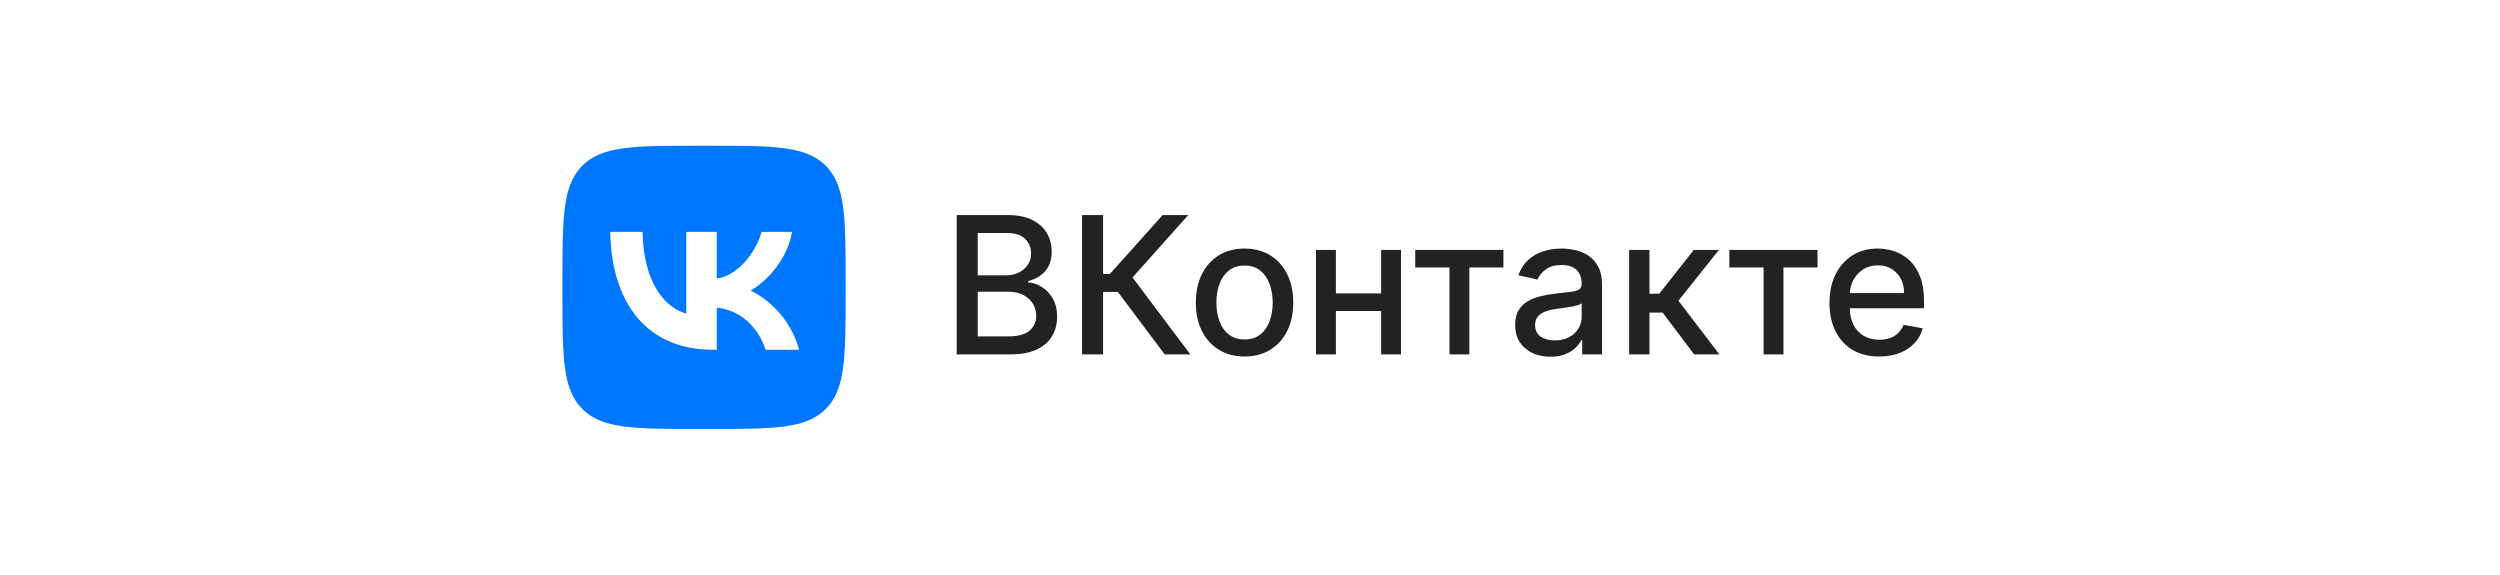
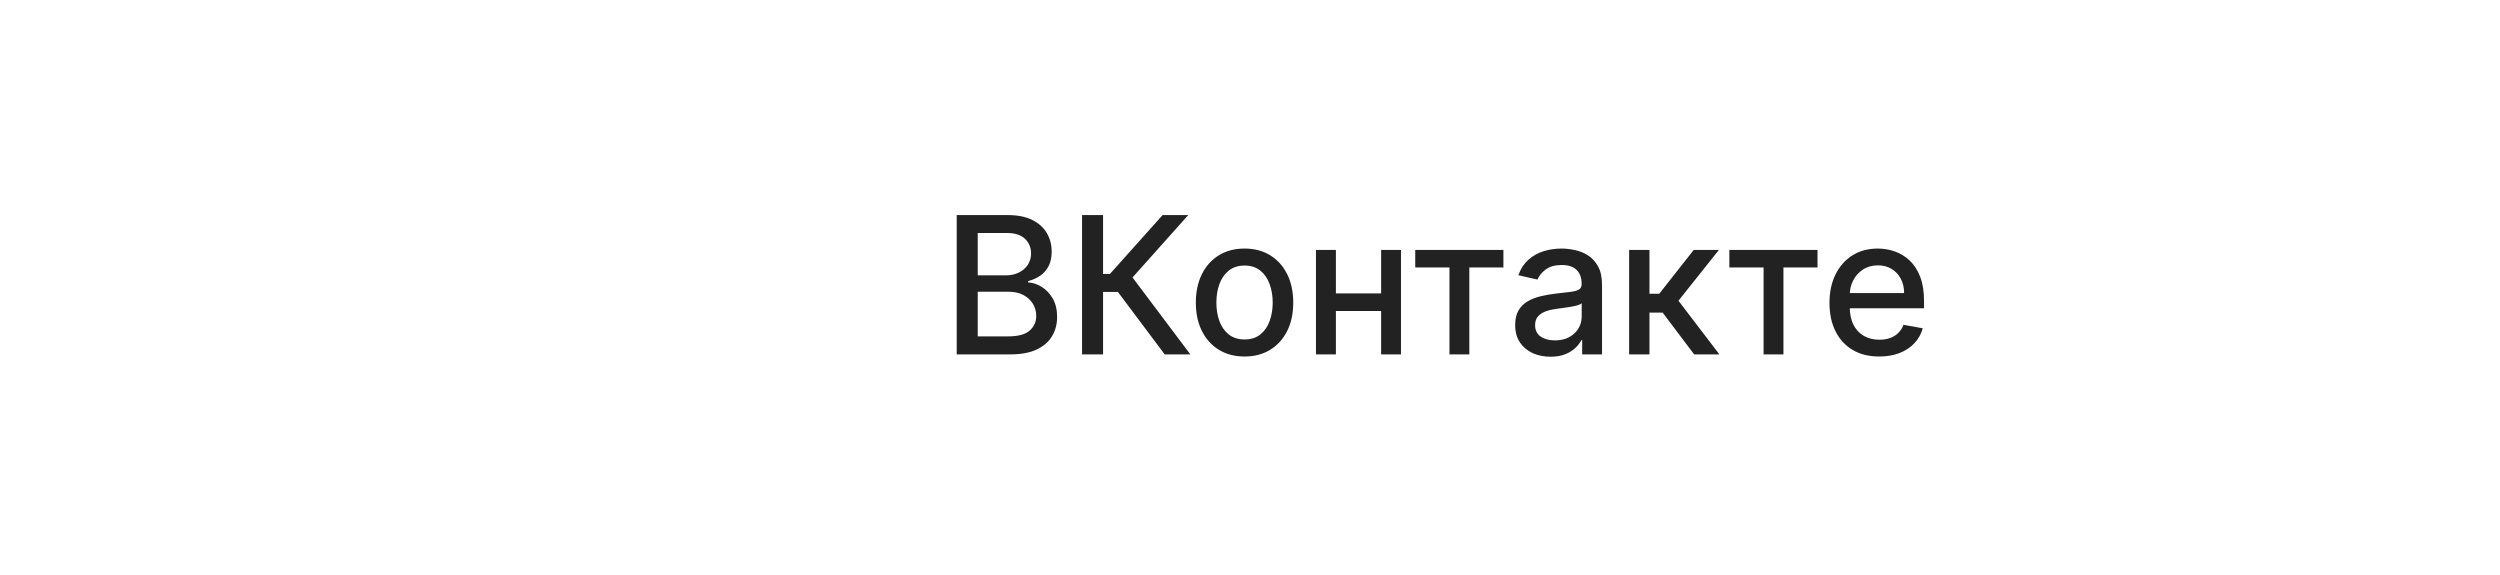
<svg xmlns="http://www.w3.org/2000/svg" width="261" height="60" viewBox="0 0 261 60" fill="none">
-   <rect width="261" height="60" fill="white" />
-   <path d="M58.718 29.409C58.718 22.719 58.718 19.374 60.796 17.296C62.874 15.217 66.219 15.217 72.909 15.217H74.092C80.781 15.217 84.126 15.217 86.205 17.296C88.283 19.374 88.283 22.719 88.283 29.409V30.591C88.283 37.281 88.283 40.626 86.205 42.704C84.126 44.782 80.781 44.782 74.092 44.782H72.909C66.219 44.782 62.874 44.782 60.796 42.704C58.718 40.626 58.718 37.281 58.718 30.591V29.409Z" fill="#0077FF" />
  <path d="M74.448 36.517C67.71 36.517 63.866 31.897 63.706 24.21H67.081C67.192 29.852 69.681 32.242 71.652 32.735V24.21H74.83V29.076C76.776 28.867 78.821 26.65 79.511 24.21H82.689C82.16 27.216 79.942 29.434 78.365 30.345C79.942 31.084 82.468 33.018 83.428 36.517H79.93C79.178 34.176 77.306 32.365 74.83 32.119V36.517H74.448Z" fill="white" />
-   <path d="M99.88 37V22.454H105.207C106.239 22.454 107.094 22.625 107.771 22.966C108.448 23.302 108.955 23.759 109.291 24.337C109.627 24.91 109.795 25.556 109.795 26.276C109.795 26.882 109.684 27.393 109.461 27.81C109.239 28.222 108.94 28.553 108.566 28.804C108.197 29.05 107.79 29.23 107.345 29.344V29.486C107.828 29.509 108.299 29.666 108.758 29.954C109.222 30.239 109.606 30.643 109.909 31.169C110.212 31.695 110.363 32.334 110.363 33.087C110.363 33.83 110.188 34.498 109.838 35.09C109.492 35.677 108.957 36.143 108.233 36.489C107.508 36.83 106.582 37 105.456 37H99.88ZM102.075 35.118H105.242C106.294 35.118 107.046 34.914 107.501 34.507C107.956 34.1 108.183 33.591 108.183 32.98C108.183 32.521 108.067 32.099 107.835 31.716C107.603 31.332 107.271 31.027 106.84 30.8C106.414 30.572 105.908 30.459 105.321 30.459H102.075V35.118ZM102.075 28.747H105.015C105.508 28.747 105.95 28.652 106.343 28.463C106.741 28.274 107.056 28.009 107.288 27.668C107.525 27.322 107.643 26.915 107.643 26.446C107.643 25.845 107.432 25.34 107.011 24.933C106.59 24.526 105.943 24.322 105.072 24.322H102.075V28.747ZM121.595 37L116.709 30.48H115.161V37H112.966V22.454H115.161V28.598H115.878L121.375 22.454H124.053L118.236 28.967L124.273 37H121.595ZM129.93 37.22C128.907 37.22 128.015 36.986 127.252 36.517C126.49 36.048 125.898 35.392 125.477 34.55C125.055 33.707 124.845 32.722 124.845 31.595C124.845 30.463 125.055 29.474 125.477 28.626C125.898 27.779 126.49 27.121 127.252 26.652C128.015 26.183 128.907 25.949 129.93 25.949C130.953 25.949 131.845 26.183 132.608 26.652C133.37 27.121 133.962 27.779 134.383 28.626C134.804 29.474 135.015 30.463 135.015 31.595C135.015 32.722 134.804 33.707 134.383 34.55C133.962 35.392 133.37 36.048 132.608 36.517C131.845 36.986 130.953 37.22 129.93 37.22ZM129.937 35.438C130.6 35.438 131.149 35.262 131.585 34.912C132.02 34.562 132.342 34.095 132.551 33.513C132.764 32.93 132.87 32.289 132.87 31.588C132.87 30.892 132.764 30.253 132.551 29.671C132.342 29.083 132.02 28.612 131.585 28.257C131.149 27.902 130.6 27.724 129.937 27.724C129.269 27.724 128.715 27.902 128.275 28.257C127.84 28.612 127.515 29.083 127.302 29.671C127.094 30.253 126.99 30.892 126.99 31.588C126.99 32.289 127.094 32.93 127.302 33.513C127.515 34.095 127.84 34.562 128.275 34.912C128.715 35.262 129.269 35.438 129.937 35.438ZM144.779 30.629V32.469H138.87V30.629H144.779ZM139.467 26.091V37H137.386V26.091H139.467ZM146.263 26.091V37H144.19V26.091H146.263ZM147.751 27.923V26.091H156.956V27.923H153.398V37H151.324V27.923H147.751ZM161.869 37.242C161.178 37.242 160.553 37.114 159.994 36.858C159.435 36.597 158.992 36.221 158.666 35.729C158.344 35.236 158.183 34.633 158.183 33.918C158.183 33.302 158.301 32.795 158.538 32.398C158.775 32 159.094 31.685 159.497 31.453C159.899 31.221 160.349 31.046 160.846 30.928C161.343 30.809 161.85 30.719 162.366 30.658C163.019 30.582 163.55 30.52 163.957 30.473C164.364 30.421 164.66 30.338 164.845 30.224C165.029 30.111 165.122 29.926 165.122 29.671V29.621C165.122 29 164.947 28.52 164.596 28.179C164.251 27.838 163.734 27.668 163.048 27.668C162.333 27.668 161.769 27.826 161.358 28.143C160.95 28.456 160.669 28.804 160.512 29.188L158.517 28.733C158.753 28.07 159.099 27.535 159.554 27.128C160.013 26.716 160.541 26.418 161.137 26.233C161.734 26.044 162.361 25.949 163.019 25.949C163.455 25.949 163.917 26.001 164.404 26.105C164.897 26.204 165.356 26.389 165.782 26.659C166.213 26.929 166.566 27.315 166.84 27.817C167.115 28.314 167.252 28.96 167.252 29.756V37H165.179V35.508H165.093C164.956 35.783 164.75 36.053 164.475 36.318C164.201 36.583 163.848 36.803 163.417 36.979C162.986 37.154 162.47 37.242 161.869 37.242ZM162.331 35.537C162.918 35.537 163.42 35.421 163.836 35.189C164.258 34.957 164.577 34.654 164.795 34.28C165.018 33.901 165.129 33.496 165.129 33.065V31.659C165.053 31.735 164.906 31.806 164.688 31.872C164.475 31.934 164.232 31.988 163.957 32.035C163.682 32.078 163.415 32.118 163.154 32.156C162.894 32.189 162.676 32.218 162.501 32.242C162.089 32.294 161.713 32.381 161.372 32.504C161.036 32.627 160.766 32.805 160.562 33.037C160.363 33.264 160.264 33.567 160.264 33.946C160.264 34.472 160.458 34.869 160.846 35.139C161.234 35.404 161.729 35.537 162.331 35.537ZM170.081 37V26.091H172.204V30.665H173.227L176.828 26.091H179.456L175.23 31.396L179.506 37H176.871L173.582 32.639H172.204V37H170.081ZM180.544 27.923V26.091H189.749V27.923H186.191V37H184.117V27.923H180.544ZM196.189 37.22C195.114 37.22 194.188 36.99 193.412 36.531C192.64 36.067 192.043 35.416 191.622 34.578C191.205 33.735 190.997 32.748 190.997 31.616C190.997 30.499 191.205 29.514 191.622 28.662C192.043 27.81 192.631 27.144 193.383 26.666C194.141 26.188 195.026 25.949 196.04 25.949C196.655 25.949 197.252 26.051 197.829 26.254C198.407 26.458 198.926 26.777 199.385 27.213C199.844 27.649 200.206 28.215 200.472 28.91C200.737 29.602 200.869 30.442 200.869 31.432V32.185H192.197V30.594H198.788C198.788 30.035 198.675 29.54 198.447 29.109C198.22 28.674 197.9 28.331 197.489 28.079C197.081 27.829 196.603 27.703 196.054 27.703C195.457 27.703 194.936 27.85 194.491 28.143C194.051 28.432 193.71 28.811 193.469 29.28C193.232 29.744 193.114 30.248 193.114 30.793V32.035C193.114 32.765 193.241 33.385 193.497 33.896C193.757 34.408 194.12 34.798 194.584 35.068C195.048 35.333 195.59 35.466 196.21 35.466C196.613 35.466 196.98 35.409 197.311 35.295C197.642 35.177 197.929 35.002 198.17 34.77C198.412 34.538 198.597 34.251 198.724 33.91L200.734 34.273C200.573 34.865 200.284 35.383 199.868 35.828C199.456 36.269 198.937 36.612 198.312 36.858C197.692 37.099 196.984 37.22 196.189 37.22Z" fill="#222222" />
+   <path d="M99.88 37V22.454H105.207C106.239 22.454 107.094 22.625 107.771 22.966C108.448 23.302 108.955 23.759 109.291 24.337C109.627 24.91 109.795 25.556 109.795 26.276C109.795 26.882 109.684 27.393 109.461 27.81C109.239 28.222 108.94 28.553 108.566 28.804C108.197 29.05 107.79 29.23 107.345 29.344V29.486C107.828 29.509 108.299 29.666 108.758 29.954C109.222 30.239 109.606 30.643 109.909 31.169C110.212 31.695 110.363 32.334 110.363 33.087C110.363 33.83 110.188 34.498 109.838 35.09C109.492 35.677 108.957 36.143 108.233 36.489C107.508 36.83 106.582 37 105.456 37ZM102.075 35.118H105.242C106.294 35.118 107.046 34.914 107.501 34.507C107.956 34.1 108.183 33.591 108.183 32.98C108.183 32.521 108.067 32.099 107.835 31.716C107.603 31.332 107.271 31.027 106.84 30.8C106.414 30.572 105.908 30.459 105.321 30.459H102.075V35.118ZM102.075 28.747H105.015C105.508 28.747 105.95 28.652 106.343 28.463C106.741 28.274 107.056 28.009 107.288 27.668C107.525 27.322 107.643 26.915 107.643 26.446C107.643 25.845 107.432 25.34 107.011 24.933C106.59 24.526 105.943 24.322 105.072 24.322H102.075V28.747ZM121.595 37L116.709 30.48H115.161V37H112.966V22.454H115.161V28.598H115.878L121.375 22.454H124.053L118.236 28.967L124.273 37H121.595ZM129.93 37.22C128.907 37.22 128.015 36.986 127.252 36.517C126.49 36.048 125.898 35.392 125.477 34.55C125.055 33.707 124.845 32.722 124.845 31.595C124.845 30.463 125.055 29.474 125.477 28.626C125.898 27.779 126.49 27.121 127.252 26.652C128.015 26.183 128.907 25.949 129.93 25.949C130.953 25.949 131.845 26.183 132.608 26.652C133.37 27.121 133.962 27.779 134.383 28.626C134.804 29.474 135.015 30.463 135.015 31.595C135.015 32.722 134.804 33.707 134.383 34.55C133.962 35.392 133.37 36.048 132.608 36.517C131.845 36.986 130.953 37.22 129.93 37.22ZM129.937 35.438C130.6 35.438 131.149 35.262 131.585 34.912C132.02 34.562 132.342 34.095 132.551 33.513C132.764 32.93 132.87 32.289 132.87 31.588C132.87 30.892 132.764 30.253 132.551 29.671C132.342 29.083 132.02 28.612 131.585 28.257C131.149 27.902 130.6 27.724 129.937 27.724C129.269 27.724 128.715 27.902 128.275 28.257C127.84 28.612 127.515 29.083 127.302 29.671C127.094 30.253 126.99 30.892 126.99 31.588C126.99 32.289 127.094 32.93 127.302 33.513C127.515 34.095 127.84 34.562 128.275 34.912C128.715 35.262 129.269 35.438 129.937 35.438ZM144.779 30.629V32.469H138.87V30.629H144.779ZM139.467 26.091V37H137.386V26.091H139.467ZM146.263 26.091V37H144.19V26.091H146.263ZM147.751 27.923V26.091H156.956V27.923H153.398V37H151.324V27.923H147.751ZM161.869 37.242C161.178 37.242 160.553 37.114 159.994 36.858C159.435 36.597 158.992 36.221 158.666 35.729C158.344 35.236 158.183 34.633 158.183 33.918C158.183 33.302 158.301 32.795 158.538 32.398C158.775 32 159.094 31.685 159.497 31.453C159.899 31.221 160.349 31.046 160.846 30.928C161.343 30.809 161.85 30.719 162.366 30.658C163.019 30.582 163.55 30.52 163.957 30.473C164.364 30.421 164.66 30.338 164.845 30.224C165.029 30.111 165.122 29.926 165.122 29.671V29.621C165.122 29 164.947 28.52 164.596 28.179C164.251 27.838 163.734 27.668 163.048 27.668C162.333 27.668 161.769 27.826 161.358 28.143C160.95 28.456 160.669 28.804 160.512 29.188L158.517 28.733C158.753 28.07 159.099 27.535 159.554 27.128C160.013 26.716 160.541 26.418 161.137 26.233C161.734 26.044 162.361 25.949 163.019 25.949C163.455 25.949 163.917 26.001 164.404 26.105C164.897 26.204 165.356 26.389 165.782 26.659C166.213 26.929 166.566 27.315 166.84 27.817C167.115 28.314 167.252 28.96 167.252 29.756V37H165.179V35.508H165.093C164.956 35.783 164.75 36.053 164.475 36.318C164.201 36.583 163.848 36.803 163.417 36.979C162.986 37.154 162.47 37.242 161.869 37.242ZM162.331 35.537C162.918 35.537 163.42 35.421 163.836 35.189C164.258 34.957 164.577 34.654 164.795 34.28C165.018 33.901 165.129 33.496 165.129 33.065V31.659C165.053 31.735 164.906 31.806 164.688 31.872C164.475 31.934 164.232 31.988 163.957 32.035C163.682 32.078 163.415 32.118 163.154 32.156C162.894 32.189 162.676 32.218 162.501 32.242C162.089 32.294 161.713 32.381 161.372 32.504C161.036 32.627 160.766 32.805 160.562 33.037C160.363 33.264 160.264 33.567 160.264 33.946C160.264 34.472 160.458 34.869 160.846 35.139C161.234 35.404 161.729 35.537 162.331 35.537ZM170.081 37V26.091H172.204V30.665H173.227L176.828 26.091H179.456L175.23 31.396L179.506 37H176.871L173.582 32.639H172.204V37H170.081ZM180.544 27.923V26.091H189.749V27.923H186.191V37H184.117V27.923H180.544ZM196.189 37.22C195.114 37.22 194.188 36.99 193.412 36.531C192.64 36.067 192.043 35.416 191.622 34.578C191.205 33.735 190.997 32.748 190.997 31.616C190.997 30.499 191.205 29.514 191.622 28.662C192.043 27.81 192.631 27.144 193.383 26.666C194.141 26.188 195.026 25.949 196.04 25.949C196.655 25.949 197.252 26.051 197.829 26.254C198.407 26.458 198.926 26.777 199.385 27.213C199.844 27.649 200.206 28.215 200.472 28.91C200.737 29.602 200.869 30.442 200.869 31.432V32.185H192.197V30.594H198.788C198.788 30.035 198.675 29.54 198.447 29.109C198.22 28.674 197.9 28.331 197.489 28.079C197.081 27.829 196.603 27.703 196.054 27.703C195.457 27.703 194.936 27.85 194.491 28.143C194.051 28.432 193.71 28.811 193.469 29.28C193.232 29.744 193.114 30.248 193.114 30.793V32.035C193.114 32.765 193.241 33.385 193.497 33.896C193.757 34.408 194.12 34.798 194.584 35.068C195.048 35.333 195.59 35.466 196.21 35.466C196.613 35.466 196.98 35.409 197.311 35.295C197.642 35.177 197.929 35.002 198.17 34.77C198.412 34.538 198.597 34.251 198.724 33.91L200.734 34.273C200.573 34.865 200.284 35.383 199.868 35.828C199.456 36.269 198.937 36.612 198.312 36.858C197.692 37.099 196.984 37.22 196.189 37.22Z" fill="#222222" />
</svg>